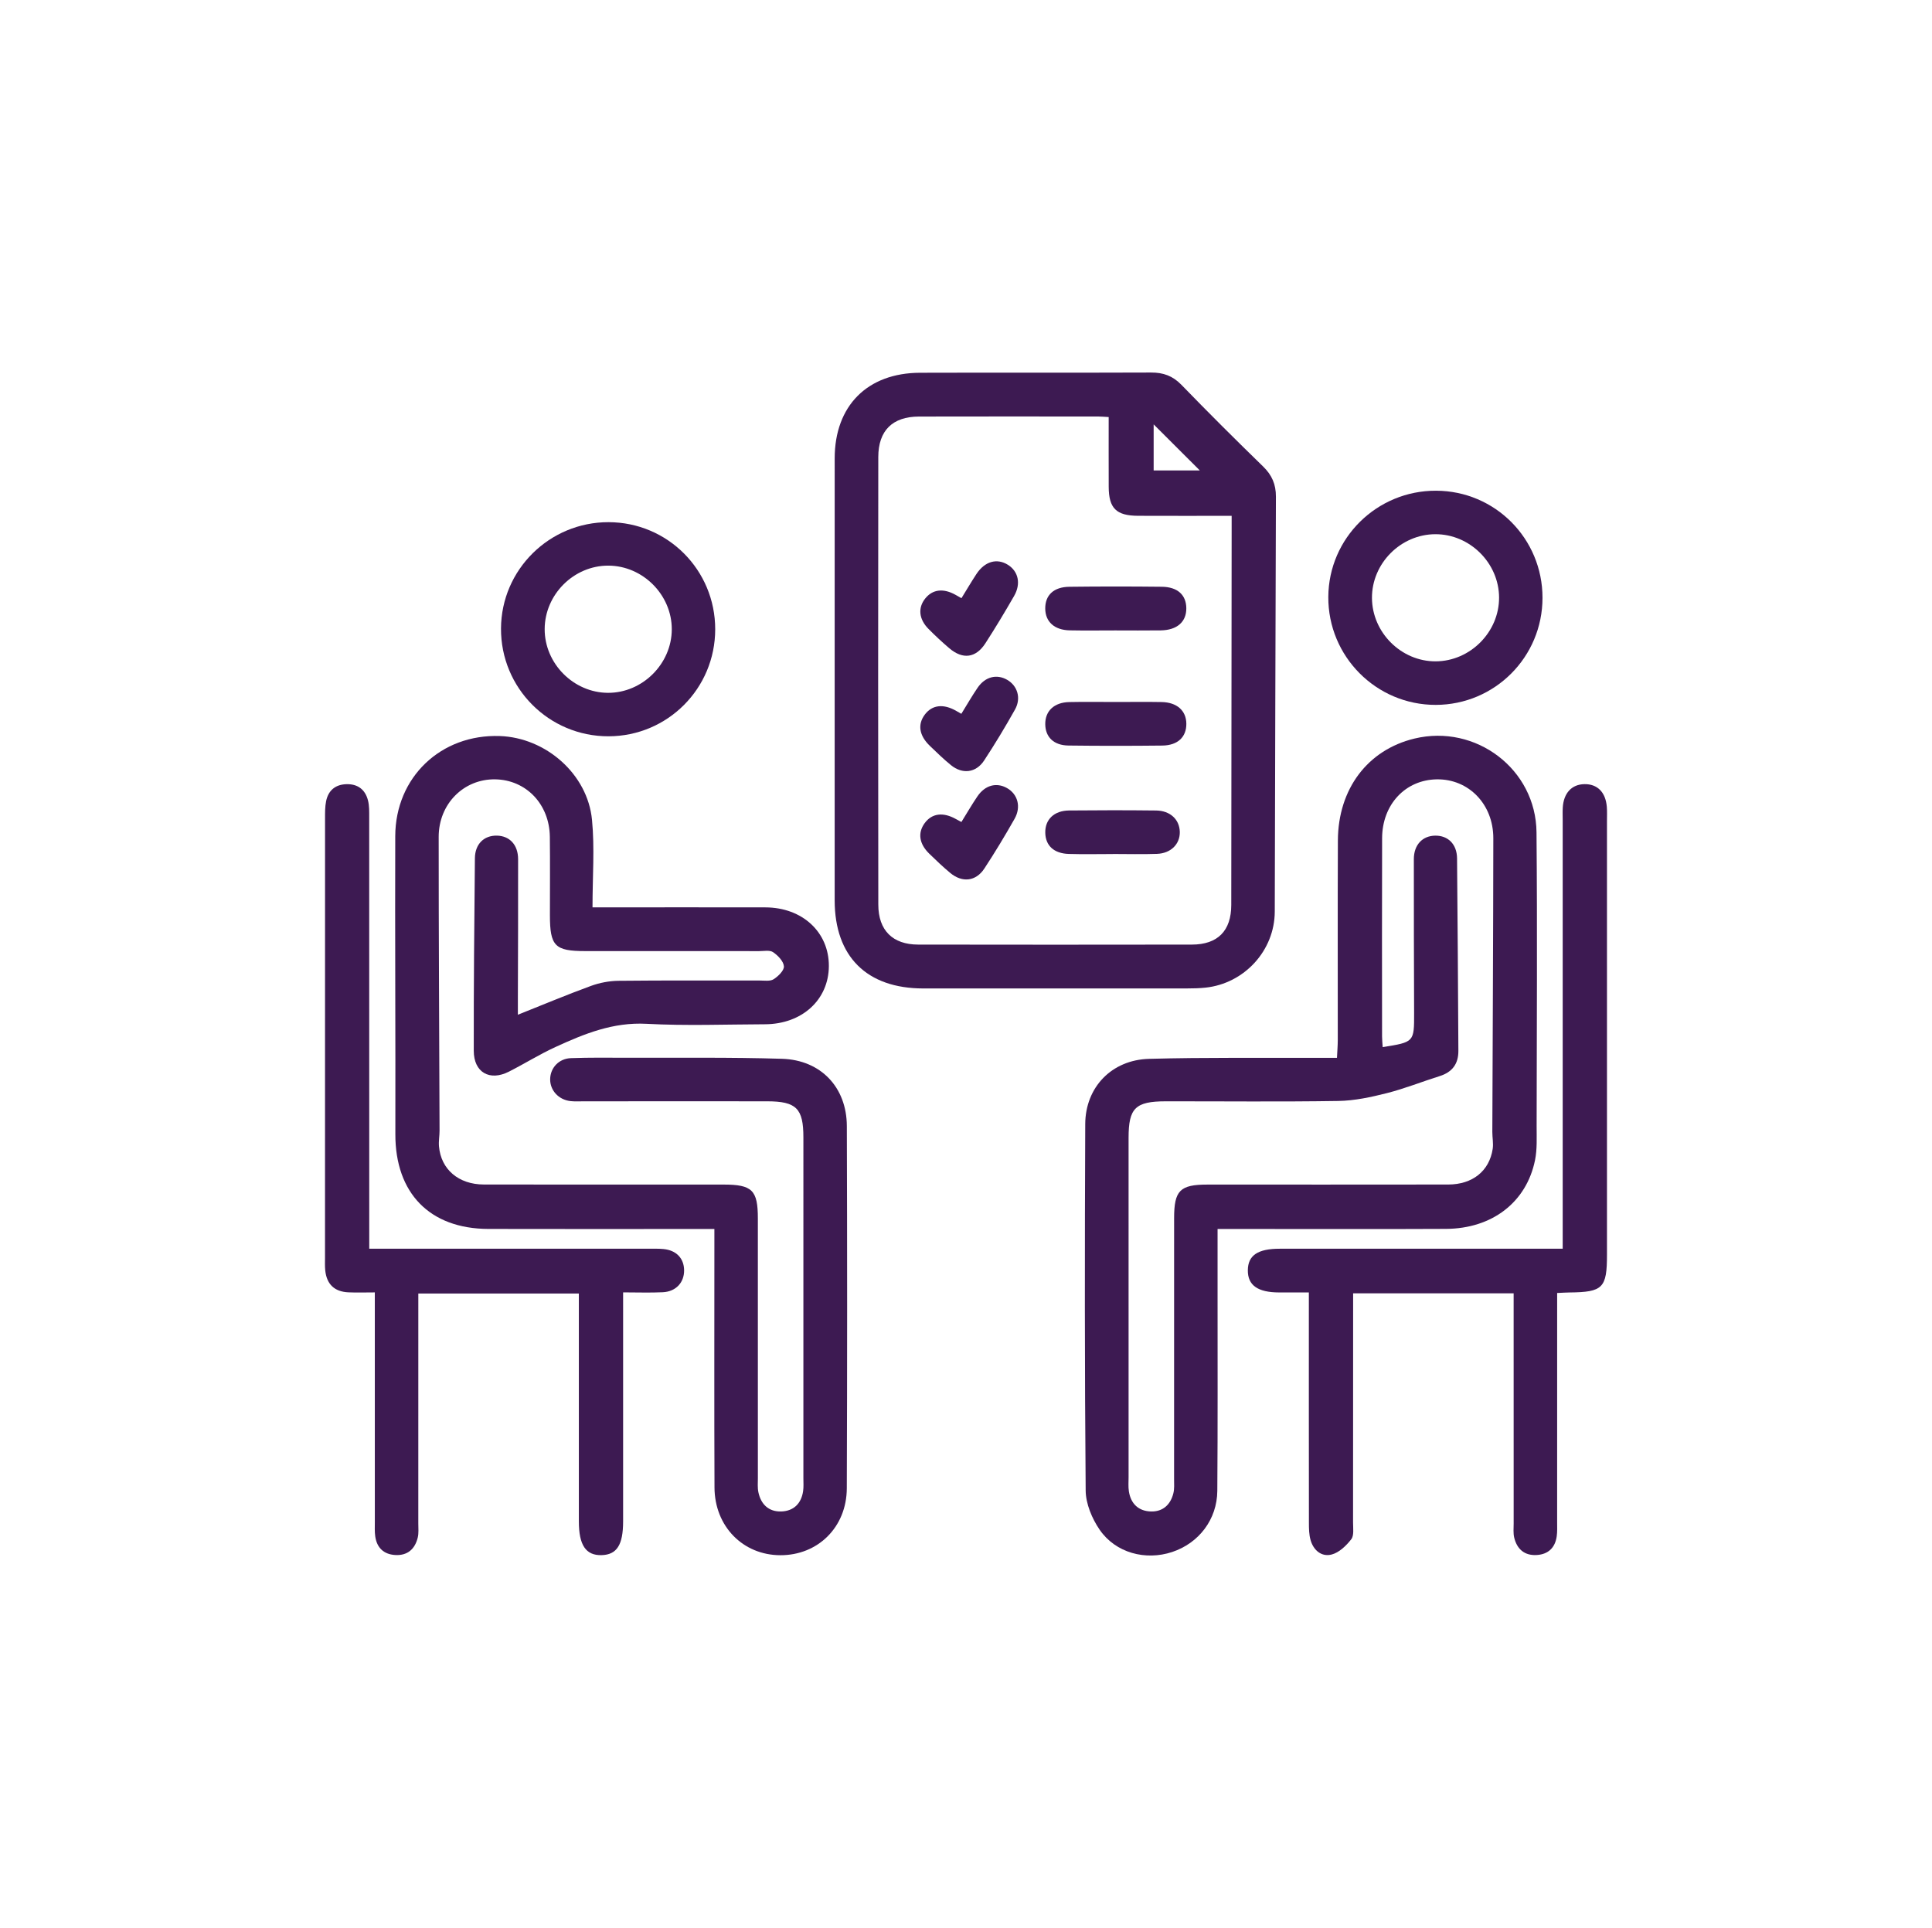
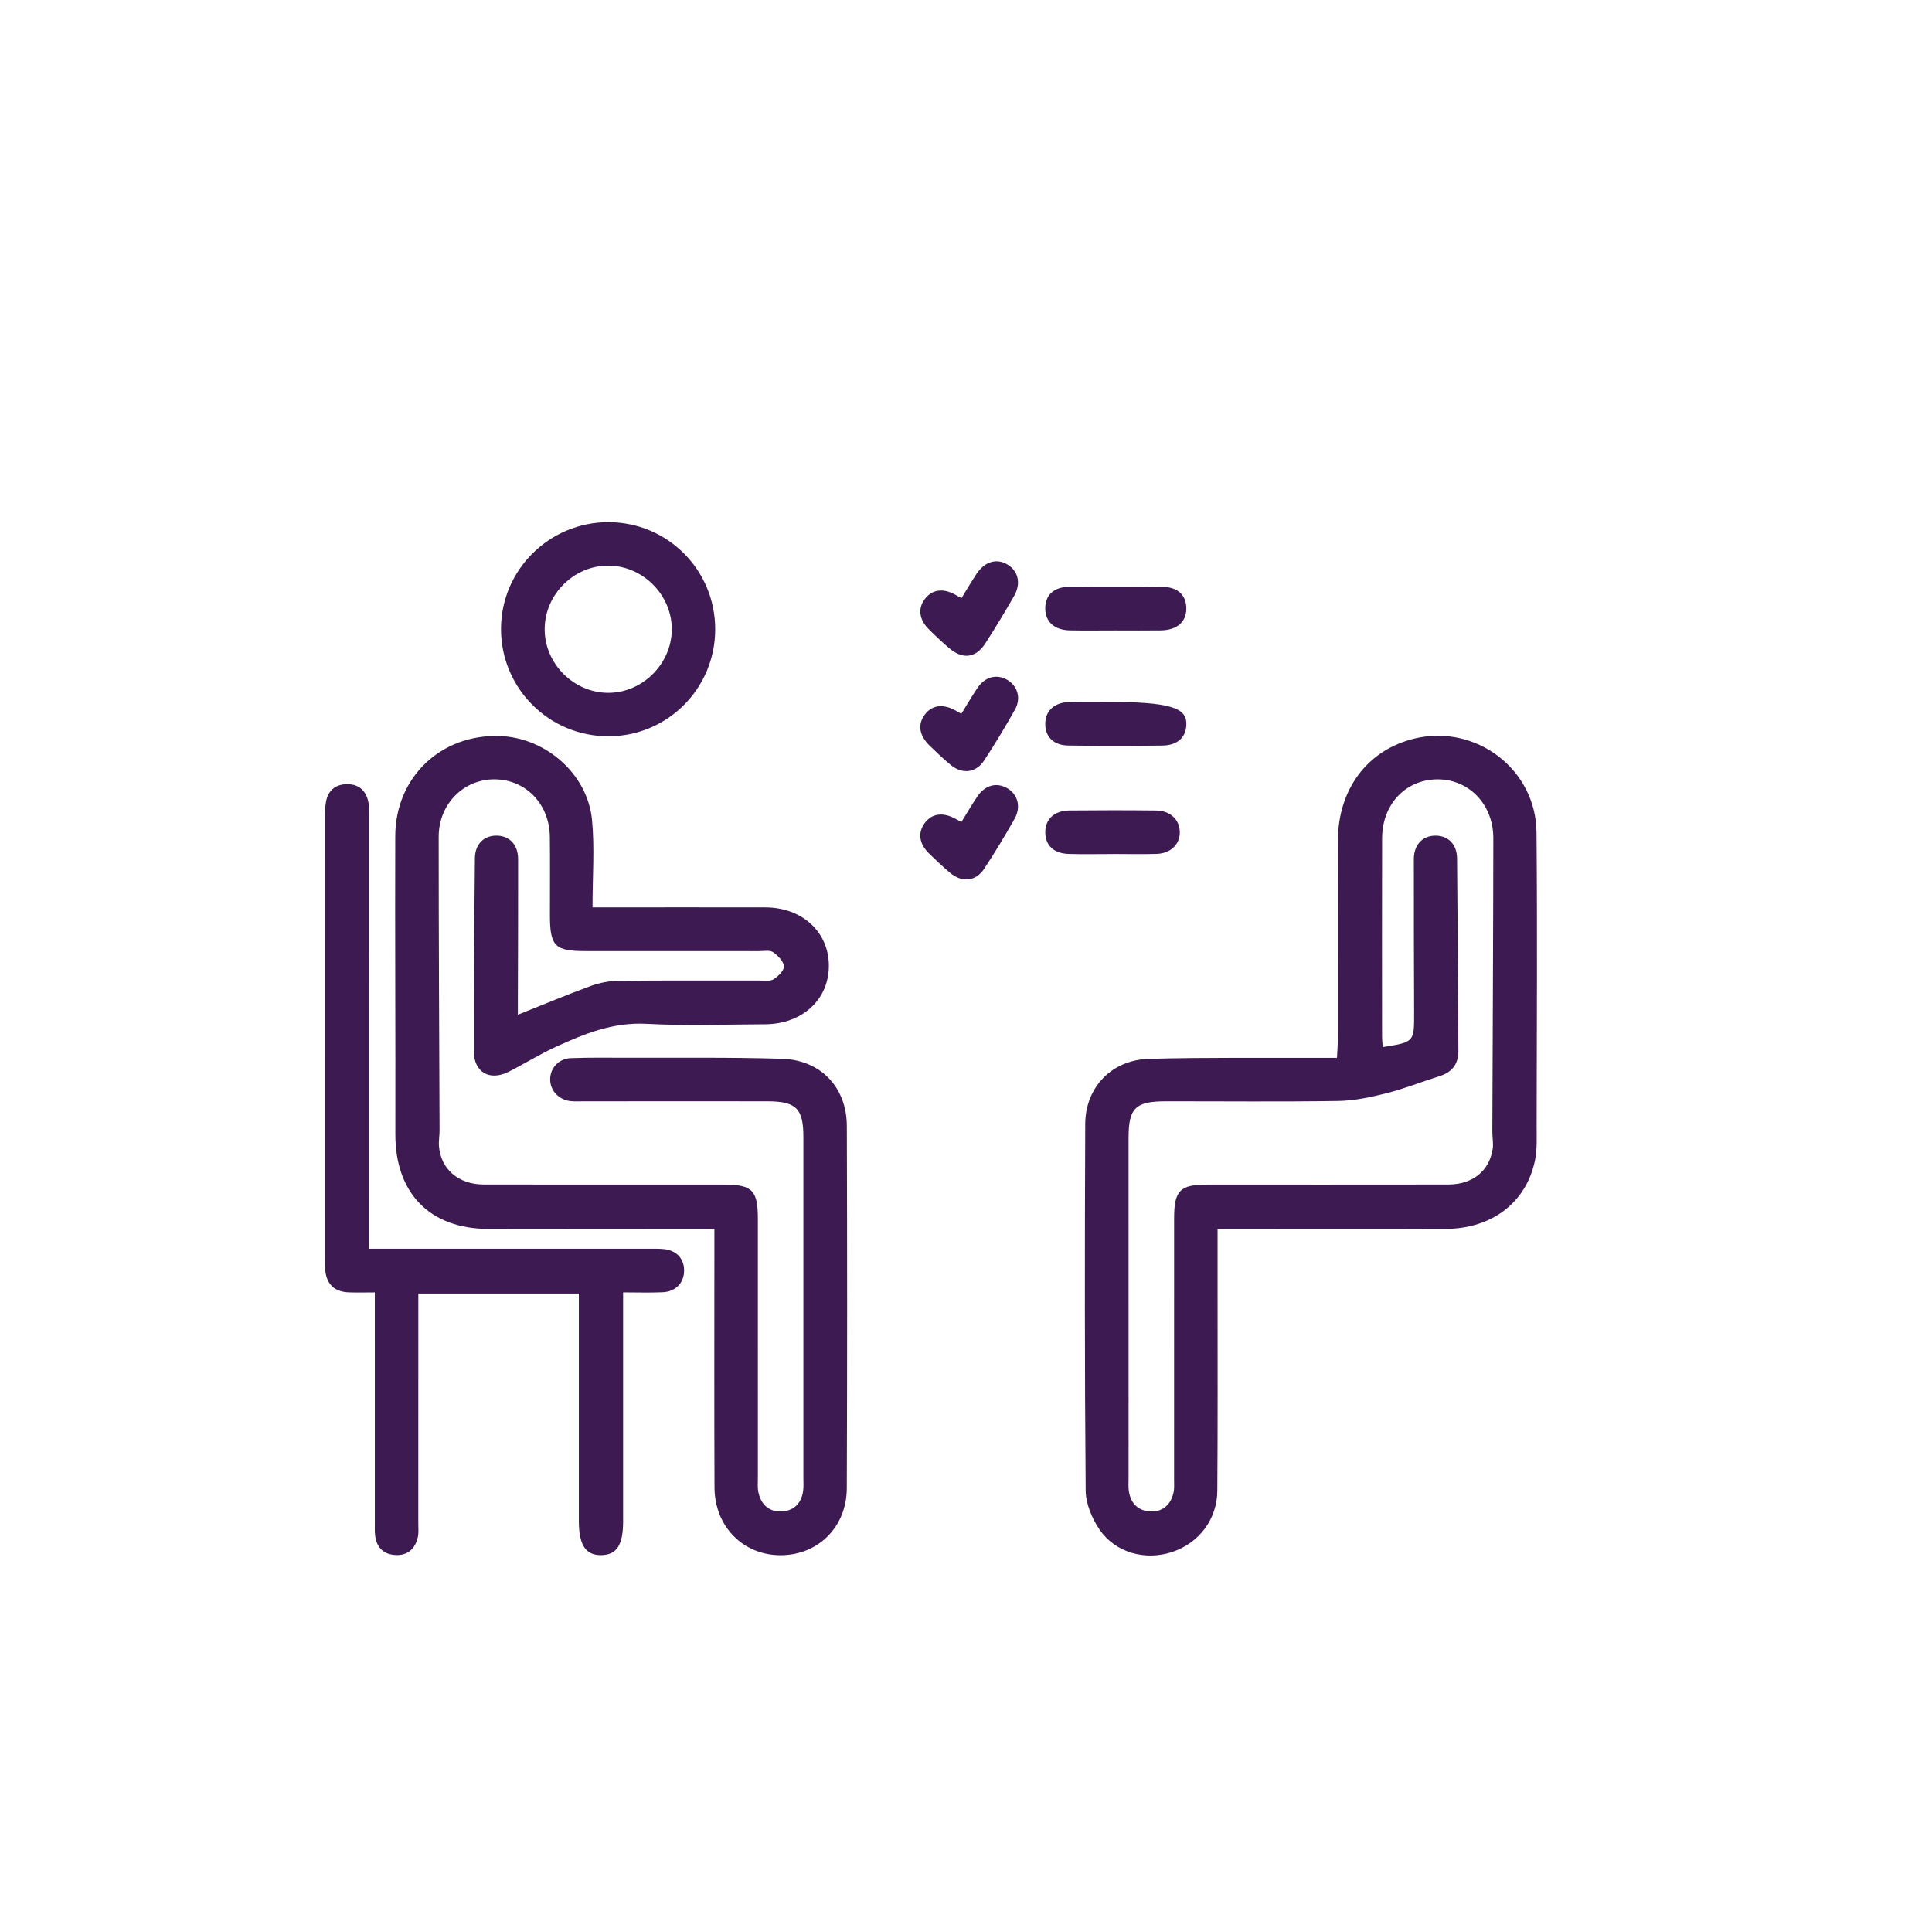
<svg xmlns="http://www.w3.org/2000/svg" width="508" height="507" viewBox="0 0 508 507" fill="none">
  <path fill-rule="evenodd" clip-rule="evenodd" d="M187.841 323.17C185.762 323.17 184.274 323.17 182.785 323.17C164.66 323.17 146.535 323.21 128.41 323.158C112.973 323.115 103.923 313.726 103.956 298.242C104.013 272.117 103.841 245.993 103.927 219.868C103.978 204.348 115.963 193.017 131.412 193.547C143.5 193.962 154.495 203.527 155.661 215.571C156.38 222.989 155.794 230.532 155.794 238.596C157.741 238.596 159.056 238.596 160.371 238.596C173.996 238.596 187.621 238.575 201.246 238.604C210.979 238.625 217.975 245.122 217.941 254.026C217.907 262.892 210.897 269.308 201.124 269.341C190.749 269.376 180.351 269.777 170.006 269.219C161.218 268.745 153.63 271.844 146.045 275.325C141.855 277.248 137.918 279.716 133.801 281.805C128.75 284.368 124.579 282.002 124.571 276.311C124.543 259.436 124.701 242.562 124.87 225.687C124.908 221.931 127.269 219.672 130.645 219.734C133.977 219.795 136.22 222.128 136.23 225.912C136.264 238.162 136.197 250.412 136.169 262.661C136.166 264.026 136.169 265.39 136.169 266.833C142.694 264.234 148.977 261.6 155.367 259.259C157.653 258.423 160.195 257.937 162.628 257.909C175.001 257.777 187.377 257.855 199.753 257.837C200.994 257.835 202.492 258.087 203.414 257.501C204.624 256.733 206.21 255.183 206.12 254.094C206.009 252.754 204.542 251.241 203.27 250.379C202.389 249.781 200.849 250.106 199.604 250.106C184.354 250.093 169.104 250.1 153.855 250.096C145.889 250.094 144.599 248.772 144.596 240.649C144.594 233.774 144.657 226.899 144.575 220.024C144.472 211.446 138.3 205.042 130.168 204.934C121.951 204.825 115.349 211.36 115.347 220.066C115.34 245.811 115.496 271.556 115.576 297.301C115.581 298.671 115.308 300.053 115.422 301.407C115.931 307.485 120.56 311.466 127.238 311.477C148.238 311.514 169.238 311.489 190.239 311.493C197.787 311.494 199.271 312.96 199.271 320.407C199.273 343.157 199.27 365.907 199.276 388.657C199.277 389.905 199.156 391.192 199.409 392.395C200.084 395.594 202.142 397.563 205.435 397.452C208.689 397.343 210.703 395.368 211.173 392.077C211.331 390.973 211.242 389.831 211.242 388.706C211.244 358.831 211.245 328.956 211.243 299.081C211.243 291.487 209.415 289.612 201.732 289.597C185.607 289.566 169.482 289.598 153.357 289.601C152.232 289.601 151.096 289.671 149.985 289.543C146.86 289.183 144.617 286.704 144.659 283.769C144.702 280.8 146.945 278.355 150.149 278.244C155.019 278.074 159.897 278.127 164.772 278.144C178.393 278.189 192.024 277.992 205.634 278.419C215.859 278.739 222.633 285.942 222.667 296.102C222.774 327.852 222.778 359.603 222.658 391.353C222.619 401.609 215.028 408.994 205.166 408.957C195.36 408.92 187.913 401.387 187.87 391.143C187.782 370.143 187.842 349.143 187.84 328.142C187.841 326.668 187.841 325.193 187.841 323.17Z" fill="#3D1A52" />
  <path fill-rule="evenodd" clip-rule="evenodd" d="M320.149 323.17C320.149 329.313 320.151 334.795 320.148 340.277C320.14 357.527 320.212 374.777 320.08 392.025C320.023 399.562 315.223 405.785 308.202 408.113C301.211 410.431 293.34 408.369 289.137 402.248C287.127 399.318 285.497 395.424 285.467 391.949C285.192 359.828 285.217 327.703 285.352 295.578C285.393 285.902 292.305 278.703 302.118 278.433C316.98 278.024 331.858 278.222 346.73 278.164C348.206 278.159 349.682 278.163 351.543 278.163C351.626 276.4 351.752 274.956 351.754 273.511C351.768 256.011 351.705 238.511 351.784 221.012C351.845 207.426 359.631 197.17 371.914 194.212C388.047 190.326 403.861 202.248 404.01 218.879C404.24 244.625 404.074 270.376 404.041 296.126C404.037 299.115 404.208 302.186 403.619 305.08C401.365 316.143 392.342 323.085 380.195 323.144C361.82 323.235 343.445 323.168 325.07 323.168C323.591 323.171 322.113 323.17 320.149 323.17ZM363.562 275.344C371.849 274.031 371.845 274.031 371.827 266.395C371.793 252.898 371.728 239.4 371.756 225.903C371.764 222.139 374.032 219.791 377.352 219.739C380.715 219.685 383.08 221.959 383.118 225.709C383.287 242.579 383.362 259.45 383.465 276.322C383.486 279.756 381.857 281.932 378.548 282.97C373.907 284.428 369.367 286.254 364.663 287.448C360.49 288.505 356.161 289.44 351.886 289.509C336.769 289.75 321.644 289.583 306.522 289.599C298.529 289.607 296.749 291.375 296.748 299.183C296.747 328.927 296.748 358.671 296.75 388.415C296.75 389.665 296.639 390.936 296.827 392.159C297.335 395.436 299.377 397.37 302.639 397.454C305.756 397.536 307.778 395.675 308.525 392.675C308.821 391.489 308.713 390.193 308.713 388.945C308.723 366.076 308.719 343.205 308.721 320.334C308.721 313.061 310.258 311.498 317.447 311.496C338.568 311.491 359.69 311.516 380.81 311.48C387.196 311.47 391.607 307.923 392.489 302.11C392.71 300.659 392.387 299.132 392.393 297.64C392.481 271.9 392.631 246.161 392.653 220.42C392.661 211.446 386.143 204.812 377.798 204.936C369.532 205.059 363.439 211.532 363.411 220.414C363.358 237.786 363.391 255.157 363.4 272.529C363.398 273.389 363.496 274.251 363.562 275.344Z" fill="#3D1A52" />
-   <path fill-rule="evenodd" clip-rule="evenodd" d="M219.467 179.012C219.467 159.513 219.451 140.015 219.473 120.516C219.488 106.709 228.058 98.066 241.914 98.02C262.162 97.955 282.411 98.041 302.659 97.96C305.867 97.948 308.352 98.83 310.639 101.19C317.685 108.458 324.859 115.604 332.117 122.663C334.437 124.921 335.502 127.353 335.489 130.6C335.343 166.972 335.31 203.345 335.186 239.717C335.152 249.965 327.185 258.628 316.985 259.707C315.374 259.879 313.742 259.916 312.121 259.917C288.998 259.93 265.874 259.938 242.751 259.922C227.9 259.913 219.476 251.523 219.469 236.757C219.46 217.509 219.467 198.261 219.467 179.012ZM291.516 109.668C290.321 109.603 289.59 109.528 288.86 109.528C273.116 109.52 257.371 109.493 241.627 109.536C234.686 109.556 230.945 113.208 230.937 120.188C230.89 159.424 230.886 198.661 230.942 237.897C230.952 244.66 234.738 248.376 241.412 248.387C265.404 248.428 289.395 248.426 313.387 248.389C320.211 248.379 323.742 244.758 323.75 237.962C323.789 205.223 323.817 172.484 323.85 139.746C323.85 138.435 323.85 137.125 323.85 135.643C315.235 135.643 307.242 135.67 299.248 135.634C293.498 135.608 291.545 133.661 291.523 128.015C291.498 122.033 291.516 116.05 291.516 109.668ZM303.341 111.591C303.341 115.312 303.341 119.536 303.341 123.704C307.808 123.704 311.926 123.704 315.475 123.704C311.442 119.677 307.286 115.528 303.341 111.591Z" fill="#3D1A52" />
  <path fill-rule="evenodd" clip-rule="evenodd" d="M163.841 339.84C163.841 360.348 163.843 380.221 163.84 400.094C163.839 406.254 162.183 408.832 158.178 408.936C154.042 409.043 152.203 406.317 152.202 400.038C152.199 381.661 152.201 363.284 152.201 344.907C152.201 343.413 152.201 341.917 152.201 340.141C138.197 340.141 124.385 340.141 109.993 340.141C109.993 341.334 109.993 342.647 109.993 343.959C109.993 362.836 109.995 381.713 109.988 400.59C109.987 401.838 110.13 403.139 109.841 404.326C109.102 407.355 107.132 409.097 103.906 408.904C100.893 408.722 99.094 406.998 98.666 404.009C98.489 402.78 98.558 401.515 98.558 400.265C98.552 381.638 98.553 363.011 98.553 344.384C98.553 343.03 98.553 341.677 98.553 339.849C96.027 339.849 93.818 339.929 91.616 339.831C87.938 339.669 85.89 337.702 85.517 334.04C85.404 332.927 85.458 331.793 85.458 330.669C85.456 292.163 85.453 253.659 85.467 215.154C85.468 213.662 85.452 212.133 85.745 210.682C86.308 207.906 88.113 206.331 90.981 206.212C94.013 206.087 96.031 207.585 96.763 210.49C97.122 211.915 97.078 213.462 97.079 214.952C97.094 251.082 97.091 287.211 97.091 323.341C97.091 324.829 97.091 326.317 97.091 328.358C98.82 328.358 100.271 328.358 101.722 328.358C124.599 328.358 147.477 328.356 170.355 328.361C171.729 328.362 173.113 328.317 174.476 328.448C177.835 328.775 179.839 330.884 179.88 334.007C179.922 337.232 177.738 339.636 174.285 339.804C170.949 339.967 167.596 339.84 163.841 339.84Z" fill="#3D1A52" />
-   <path fill-rule="evenodd" clip-rule="evenodd" d="M410.895 328.359C410.895 326.338 410.895 324.851 410.895 323.365C410.895 287.484 410.895 251.606 410.896 215.725C410.896 214.6 410.845 213.472 410.914 212.35C411.15 208.528 413.273 206.255 416.605 206.198C419.999 206.14 422.173 208.299 422.494 212.133C422.598 213.375 422.537 214.632 422.537 215.882C422.539 253.887 422.539 291.891 422.539 329.897C422.539 338.711 421.474 339.78 412.646 339.866C411.775 339.874 410.907 339.938 409.438 340.003C409.438 341.364 409.438 342.679 409.438 343.991C409.438 362.743 409.439 381.495 409.434 400.247C409.433 401.497 409.497 402.763 409.324 403.993C408.901 406.979 407.108 408.712 404.097 408.903C400.874 409.108 398.892 407.382 398.149 404.346C397.859 403.16 398.002 401.86 398.002 400.612C397.995 381.86 397.997 363.108 397.996 344.354C397.996 343.002 397.997 341.651 397.997 340.084C383.895 340.084 370.092 340.084 355.791 340.084C355.791 341.611 355.791 343.061 355.791 344.512C355.791 363.139 355.799 381.766 355.774 400.393C355.772 401.881 356.065 403.776 355.297 404.764C353.985 406.453 352.118 408.258 350.16 408.77C347.487 409.467 345.356 407.668 344.589 404.932C344.193 403.522 344.168 401.975 344.166 400.491C344.14 381.739 344.149 362.987 344.149 344.233C344.149 342.891 344.149 341.551 344.149 339.862C341.288 339.862 338.817 339.864 336.346 339.86C330.721 339.852 328.071 337.977 328.106 334.032C328.141 330.118 330.7 328.366 336.483 328.364C359.611 328.355 382.739 328.36 405.867 328.36C407.347 328.359 408.828 328.359 410.895 328.359Z" fill="#3D1A52" />
-   <path fill-rule="evenodd" clip-rule="evenodd" d="M405.586 157.214C405.574 172.767 393.037 185.333 377.513 185.356C361.867 185.377 349.176 172.62 349.266 156.962C349.355 141.493 362.025 128.997 377.577 129.037C393.114 129.077 405.598 141.637 405.586 157.214ZM394.167 157.126C394.132 148.046 386.47 140.438 377.396 140.474C368.296 140.509 360.697 148.162 360.744 157.241C360.792 166.34 368.452 173.953 377.511 173.906C386.592 173.859 394.203 166.193 394.167 157.126Z" fill="#3D1A52" />
  <path fill-rule="evenodd" clip-rule="evenodd" d="M188.056 165.47C188.053 181.031 175.539 193.585 160.004 193.615C144.33 193.643 131.655 180.93 131.735 165.26C131.813 149.795 144.49 137.273 160.026 137.311C175.572 137.347 188.059 149.892 188.056 165.47ZM176.639 165.503C176.668 156.439 169.049 148.774 159.971 148.737C150.899 148.699 143.252 156.307 143.216 165.409C143.18 174.473 150.809 182.156 159.877 182.186C168.926 182.216 176.611 174.567 176.639 165.503Z" fill="#3D1A52" />
  <path fill-rule="evenodd" clip-rule="evenodd" d="M293.245 165.776C289.259 165.776 285.27 165.838 281.286 165.758C277.247 165.678 274.868 163.504 274.836 160.049C274.804 156.516 277.032 154.349 281.184 154.298C289.281 154.199 297.378 154.203 305.475 154.293C309.646 154.34 311.905 156.453 311.929 159.947C311.954 163.527 309.493 165.703 305.204 165.764C301.218 165.822 297.231 165.777 293.245 165.776Z" fill="#3D1A52" />
-   <path fill-rule="evenodd" clip-rule="evenodd" d="M293.484 184.593C297.471 184.593 301.459 184.535 305.445 184.609C309.466 184.683 311.898 186.869 311.937 190.277C311.978 193.787 309.7 196.007 305.613 196.052C297.392 196.143 289.168 196.149 280.947 196.045C277.068 195.996 274.879 193.825 274.84 190.446C274.798 186.967 277.166 184.699 281.152 184.613C285.26 184.524 289.373 184.593 293.484 184.593Z" fill="#3D1A52" />
+   <path fill-rule="evenodd" clip-rule="evenodd" d="M293.484 184.593C309.466 184.683 311.898 186.869 311.937 190.277C311.978 193.787 309.7 196.007 305.613 196.052C297.392 196.143 289.168 196.149 280.947 196.045C277.068 195.996 274.879 193.825 274.84 190.446C274.798 186.967 277.166 184.699 281.152 184.613C285.26 184.524 289.373 184.593 293.484 184.593Z" fill="#3D1A52" />
  <path fill-rule="evenodd" clip-rule="evenodd" d="M292.617 224.574C288.748 224.574 284.877 224.666 281.012 224.548C277.098 224.43 274.907 222.347 274.845 218.977C274.78 215.488 277.153 213.161 281.133 213.121C288.745 213.043 296.36 213.04 303.971 213.127C307.692 213.17 310.131 215.49 310.215 218.724C310.299 221.933 307.895 224.395 304.222 224.53C300.358 224.671 296.486 224.561 292.618 224.561C292.617 224.564 292.617 224.569 292.617 224.574Z" fill="#3D1A52" />
  <path fill-rule="evenodd" clip-rule="evenodd" d="M252.776 187.702C254.294 185.254 255.589 182.985 257.06 180.835C259.051 177.924 262.104 177.18 264.85 178.778C267.543 180.347 268.555 183.597 266.886 186.577C264.332 191.134 261.631 195.622 258.762 199.986C256.62 203.241 253.062 203.655 250.044 201.2C248.114 199.632 246.324 197.886 244.526 196.162C241.669 193.423 241.219 190.495 243.184 187.889C245.114 185.329 248.088 184.996 251.472 186.96C251.786 187.142 252.101 187.318 252.776 187.702Z" fill="#3D1A52" />
  <path fill-rule="evenodd" clip-rule="evenodd" d="M252.792 216.151C254.241 213.818 255.545 211.558 257.008 209.405C259.012 206.456 262.008 205.669 264.768 207.222C267.604 208.819 268.558 212.166 266.766 215.322C264.247 219.759 261.619 224.143 258.815 228.404C256.577 231.802 252.979 232.167 249.818 229.517C247.911 227.918 246.095 226.203 244.315 224.459C241.662 221.863 241.275 218.991 243.131 216.454C245.037 213.85 248.001 213.474 251.396 215.4C251.808 215.636 252.231 215.851 252.792 216.151Z" fill="#3D1A52" />
  <path fill-rule="evenodd" clip-rule="evenodd" d="M252.804 157.3C254.263 154.939 255.452 152.902 256.749 150.935C258.942 147.609 262.129 146.709 265.019 148.521C267.761 150.24 268.502 153.488 266.65 156.712C264.234 160.917 261.734 165.079 259.103 169.152C256.591 173.038 253.169 173.475 249.633 170.481C247.735 168.876 245.915 167.165 244.16 165.401C241.597 162.828 241.314 159.837 243.272 157.389C245.221 154.951 248.051 154.617 251.291 156.441C251.713 156.679 252.132 156.919 252.804 157.3Z" fill="#3D1A52" />
</svg>